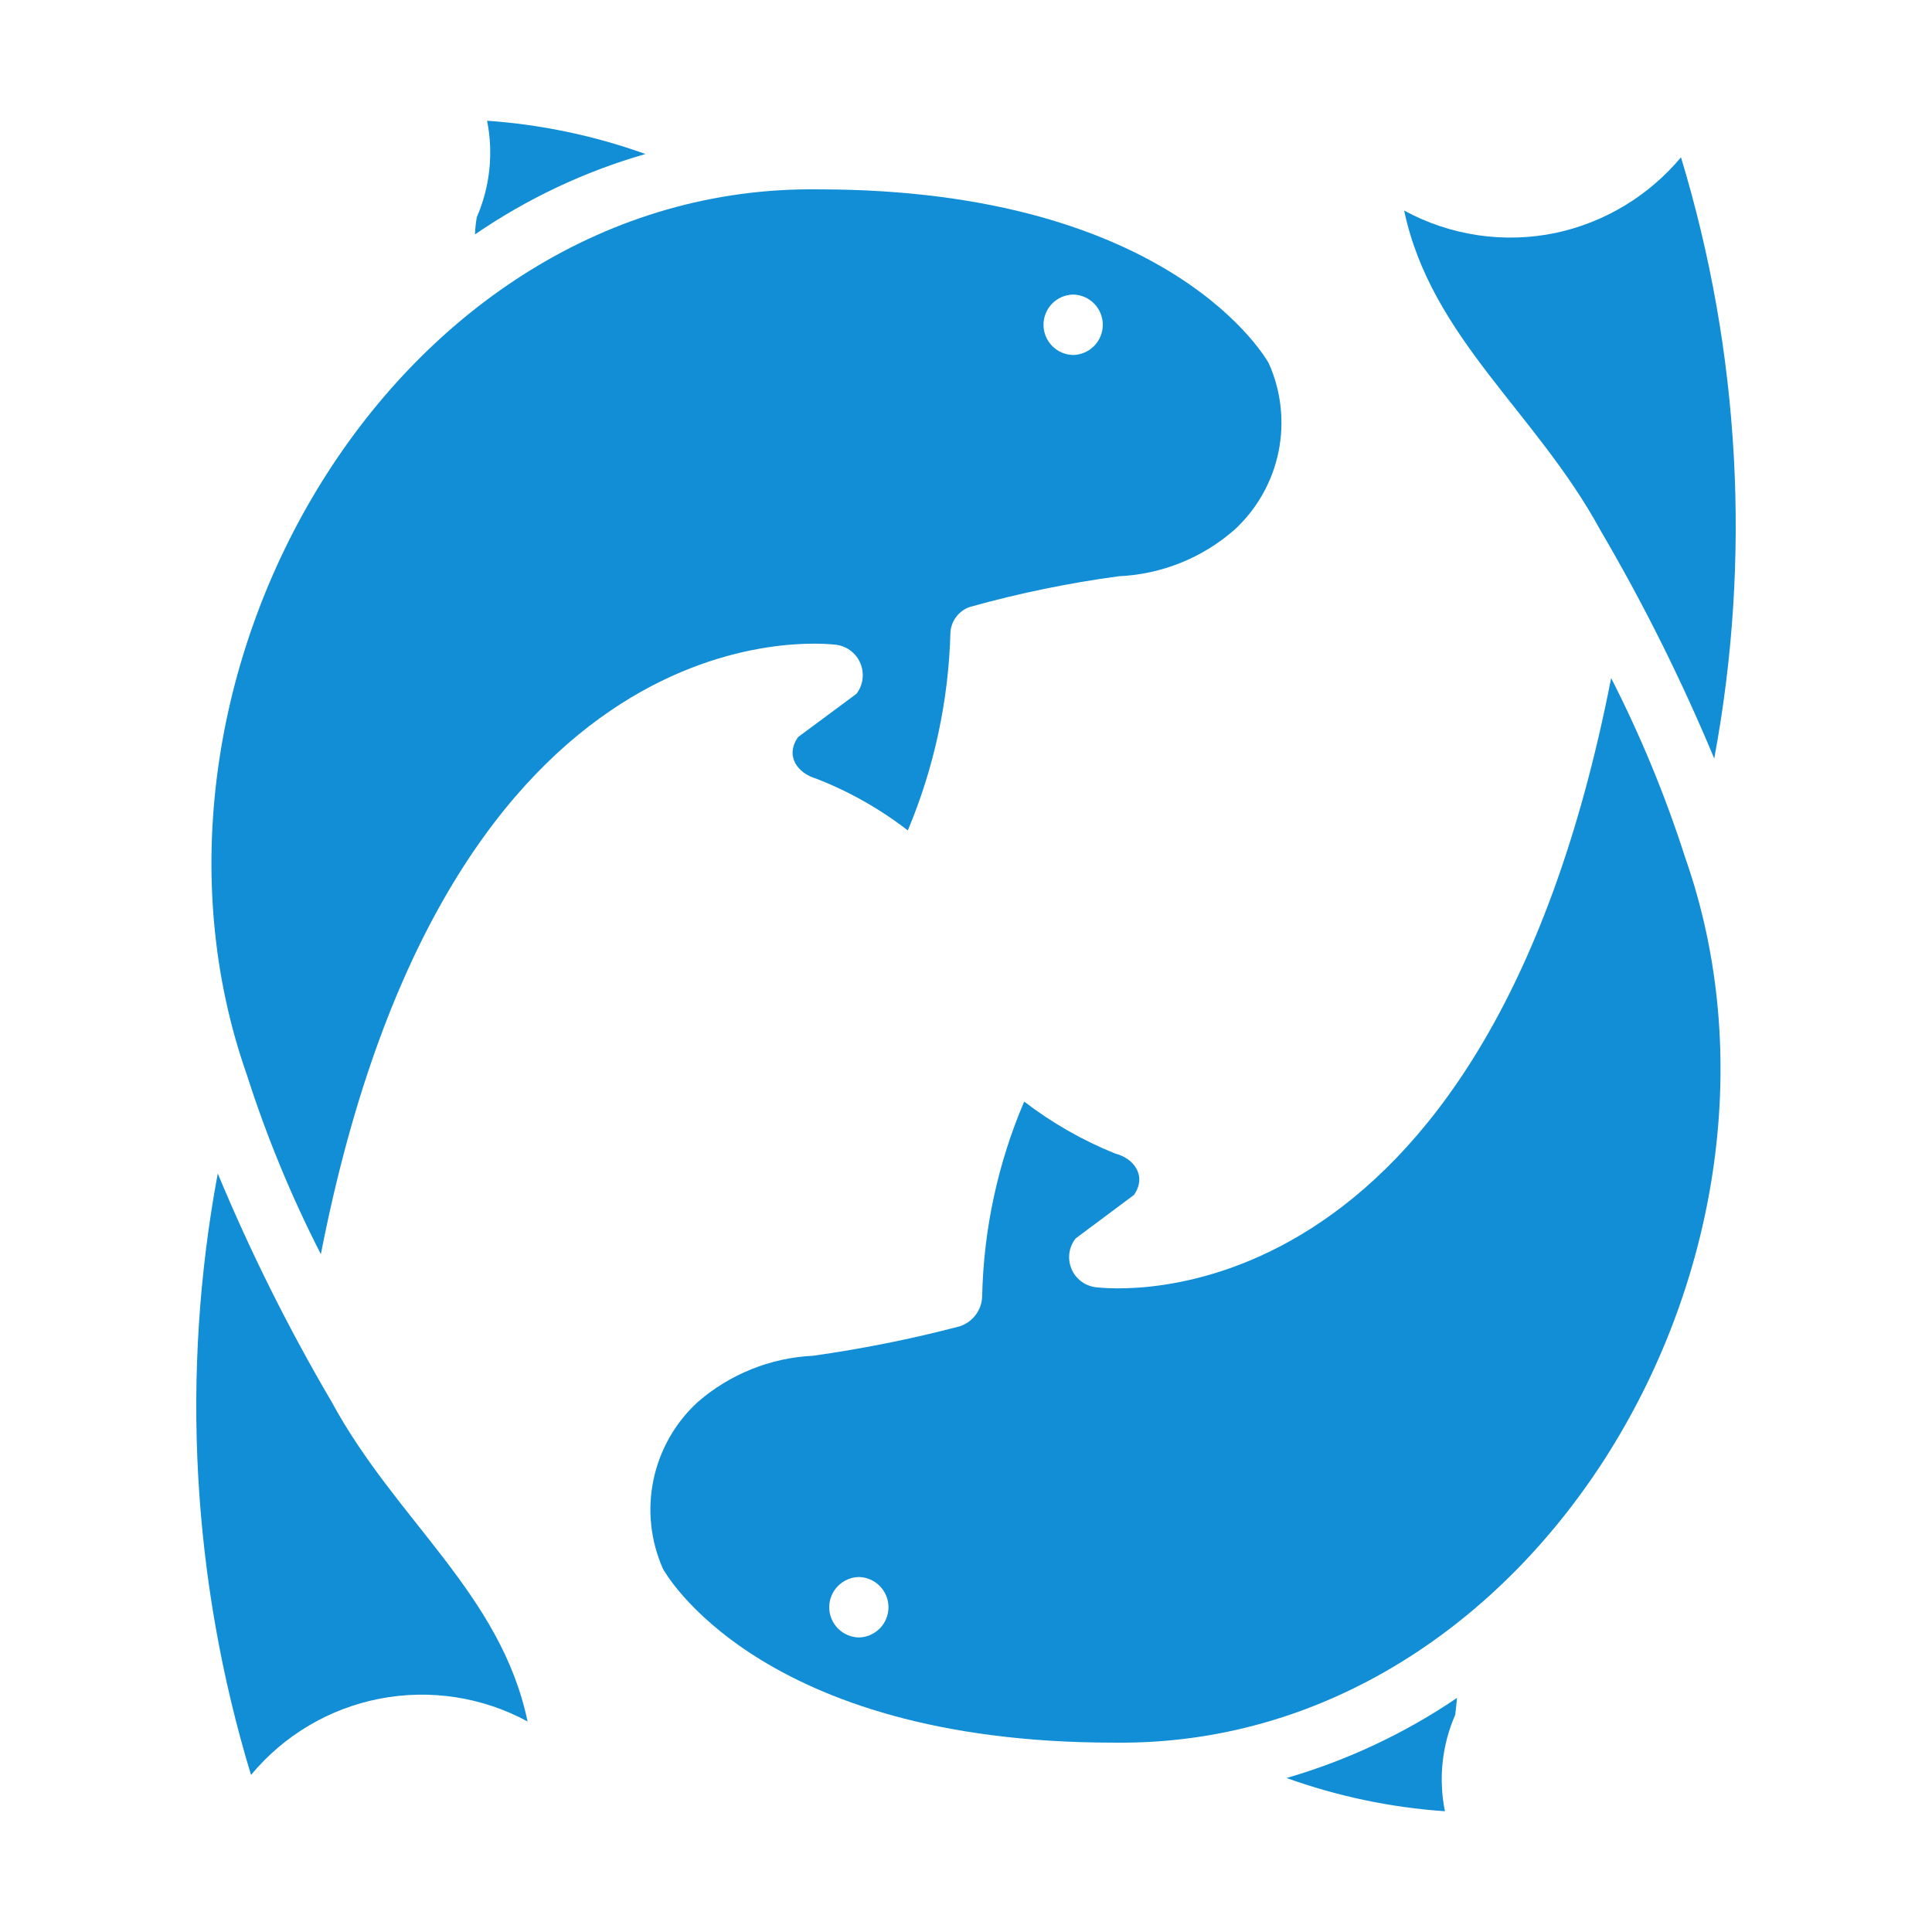
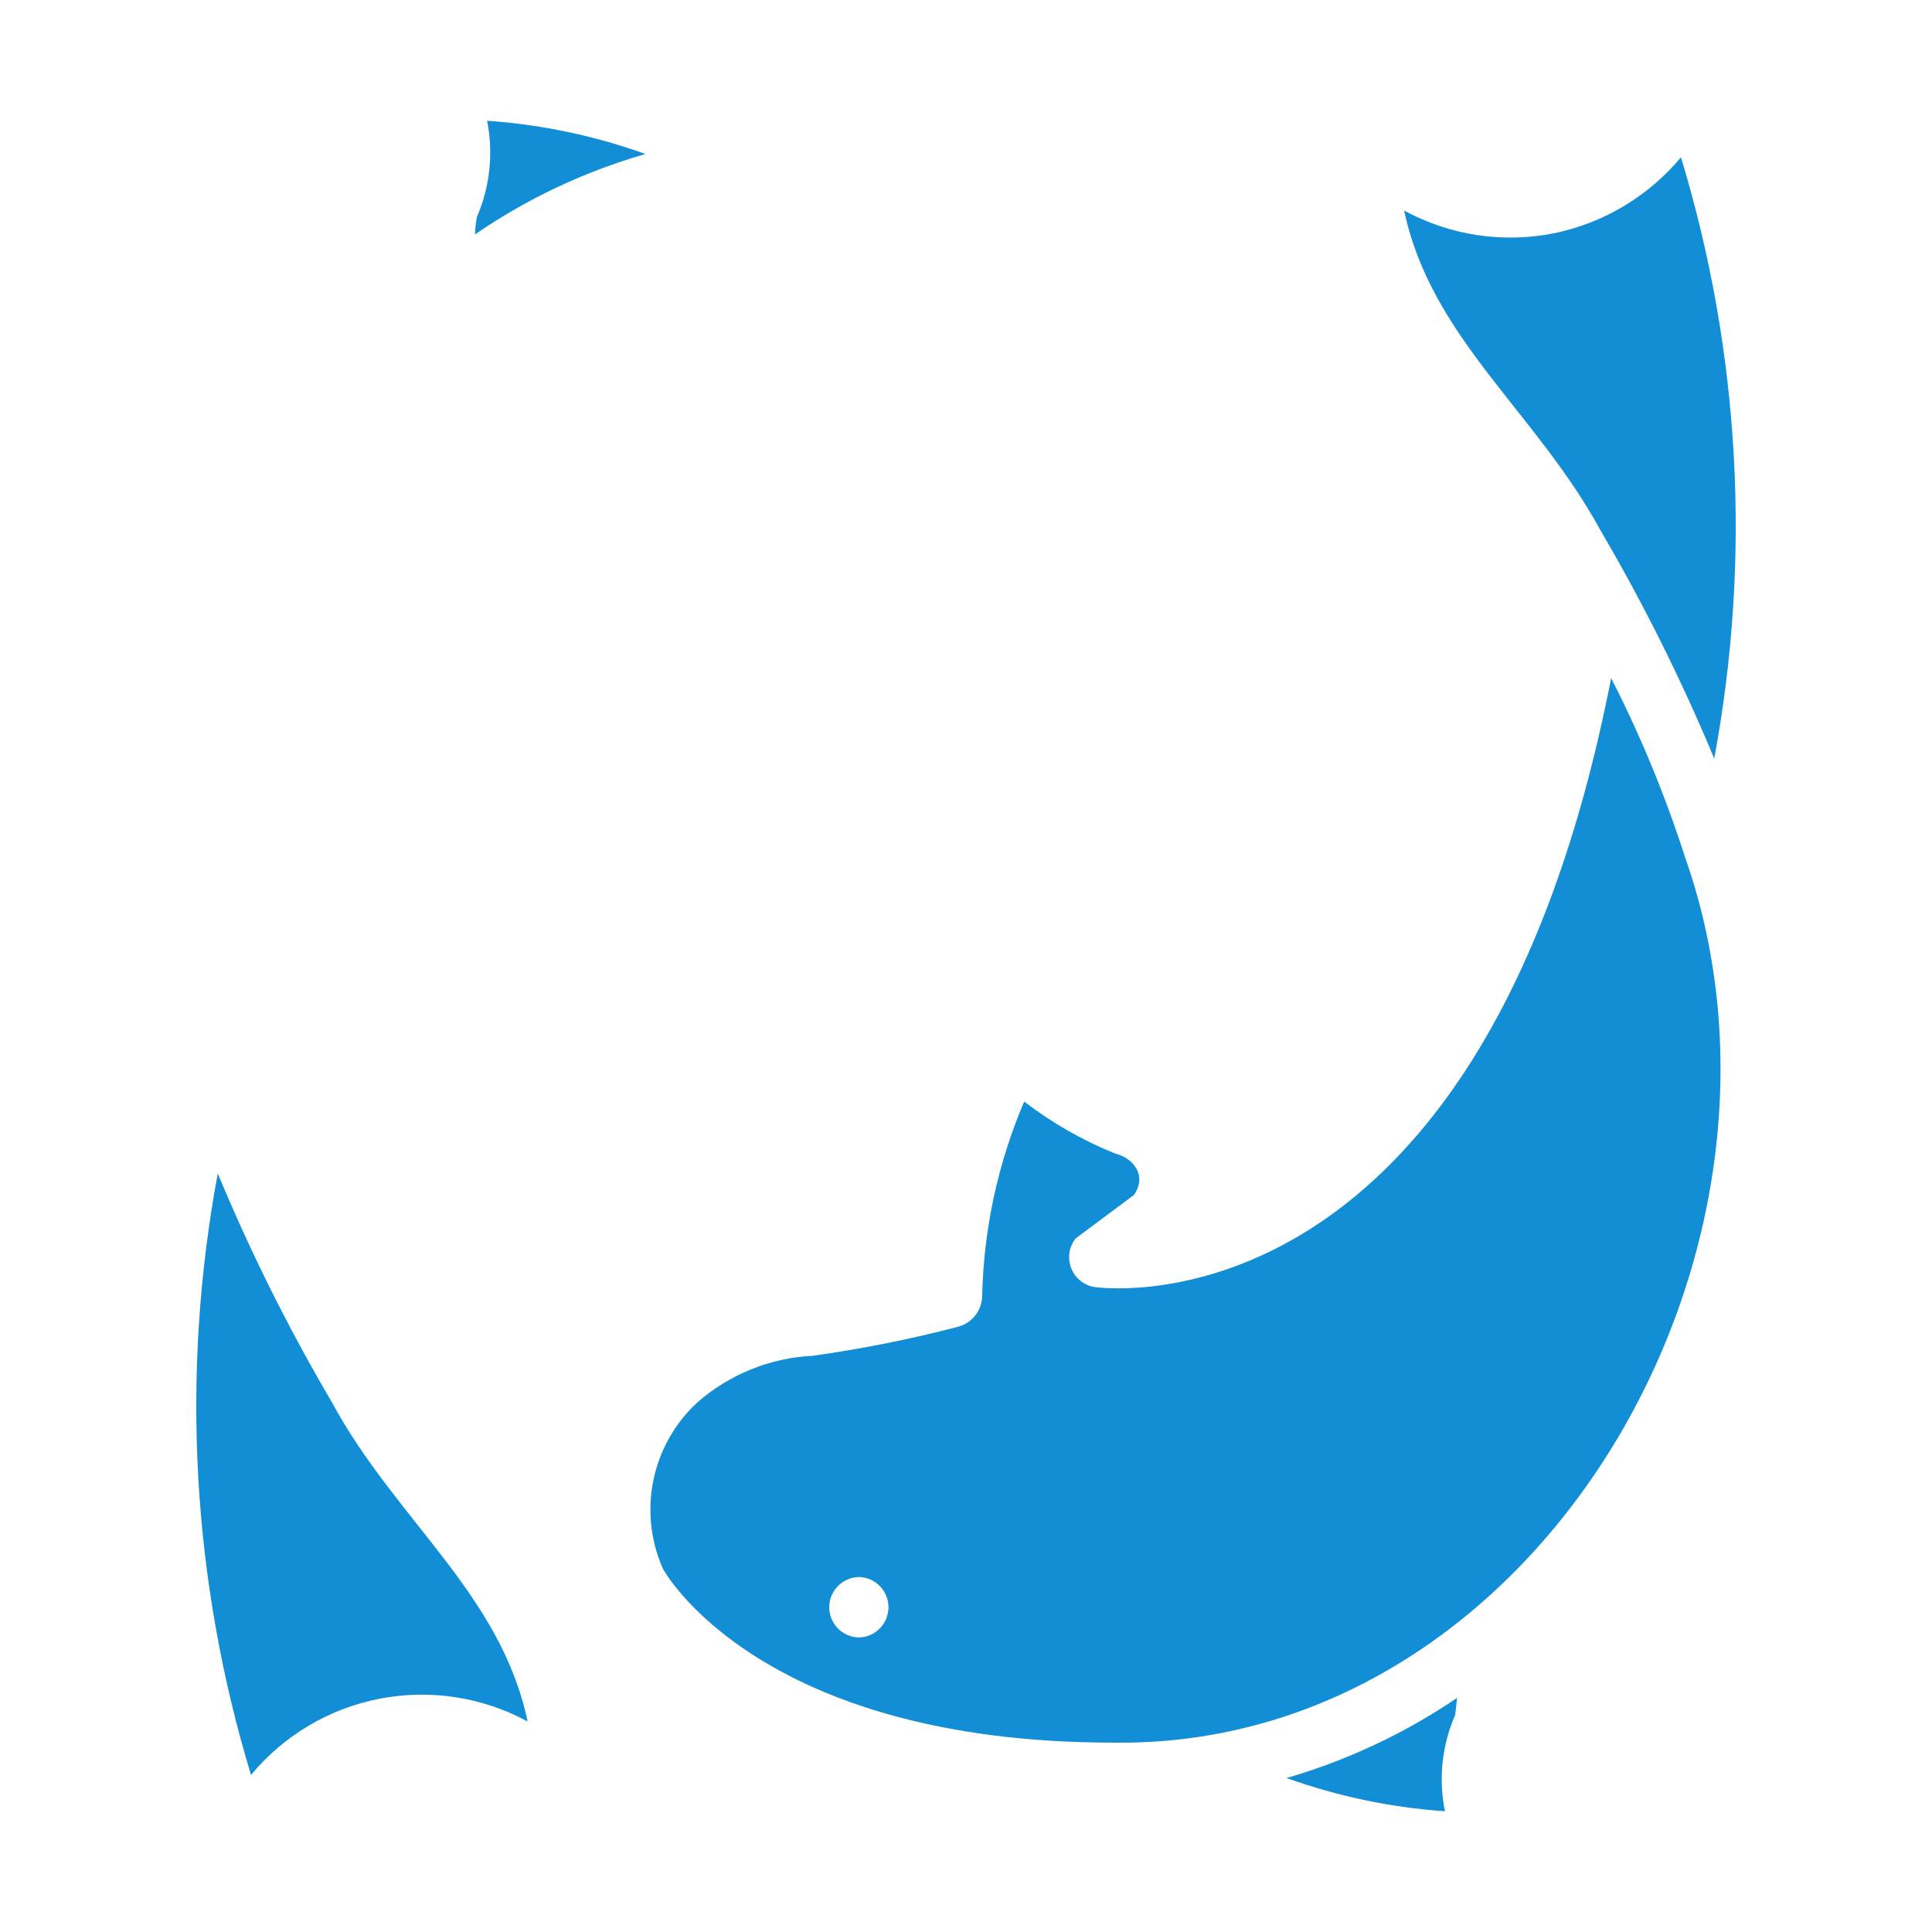
<svg xmlns="http://www.w3.org/2000/svg" width="70" height="70" viewBox="0 0 70 70" fill="none">
  <path d="M7.89 42.518C6.538 49.773 6.951 57.248 9.095 64.31C10.282 62.877 11.93 61.9 13.758 61.547C15.585 61.193 17.479 61.485 19.115 62.372C18.146 57.741 14.343 55.089 12.019 50.797C10.455 48.135 9.075 45.368 7.89 42.518Z" fill="#118ED5" />
  <path d="M17.648 4.375C17.883 5.55 17.753 6.769 17.276 7.868C17.239 8.075 17.217 8.283 17.21 8.493C19.099 7.196 21.184 6.212 23.386 5.58C21.538 4.916 19.607 4.511 17.648 4.375Z" fill="#118ED5" />
-   <path d="M30.318 23.364C30.509 23.394 30.689 23.472 30.84 23.592C30.991 23.712 31.109 23.869 31.18 24.048C31.252 24.227 31.276 24.422 31.25 24.613C31.224 24.805 31.148 24.986 31.03 25.139L28.916 26.705C28.431 27.399 28.903 28.02 29.585 28.216C30.771 28.679 31.884 29.309 32.892 30.088C33.848 27.811 34.372 25.374 34.436 22.904C34.451 22.697 34.528 22.498 34.657 22.334C34.786 22.17 34.96 22.049 35.159 21.985C36.924 21.493 38.72 21.123 40.536 20.878C42.085 20.81 43.565 20.215 44.73 19.192C45.543 18.443 46.1 17.457 46.322 16.375C46.544 15.292 46.42 14.166 45.968 13.158C45.946 13.125 42.54 6.861 29.65 6.861C14.335 6.661 3.904 24.607 8.942 38.937C9.658 41.175 10.555 43.35 11.625 45.442C16.246 21.798 29.727 23.288 30.318 23.364ZM38.882 10.672C39.169 10.678 39.442 10.795 39.643 11C39.844 11.205 39.956 11.48 39.956 11.767C39.956 12.054 39.844 12.329 39.643 12.534C39.442 12.739 39.169 12.857 38.882 12.862C38.595 12.857 38.322 12.739 38.121 12.534C37.921 12.329 37.808 12.054 37.808 11.767C37.808 11.48 37.921 11.205 38.121 11C38.322 10.795 38.595 10.678 38.882 10.672Z" fill="#118ED5" />
  <path d="M52.352 65.625C52.115 64.45 52.245 63.231 52.725 62.132C52.746 61.968 52.768 61.748 52.79 61.519C50.896 62.804 48.812 63.783 46.614 64.421C48.462 65.084 50.393 65.49 52.352 65.625Z" fill="#118ED5" />
  <path d="M62.11 27.482C63.462 20.23 63.049 12.759 60.905 5.7C59.741 7.093 58.145 8.057 56.371 8.438C54.501 8.829 52.552 8.542 50.874 7.628C51.857 12.252 55.646 14.917 57.981 19.203C59.543 21.866 60.922 24.632 62.11 27.482Z" fill="#118ED5" />
  <path d="M58.375 24.569C53.754 48.213 40.284 46.713 39.682 46.636C39.491 46.609 39.31 46.533 39.158 46.414C39.006 46.296 38.888 46.139 38.816 45.96C38.744 45.782 38.72 45.587 38.747 45.396C38.774 45.205 38.851 45.025 38.97 44.873L41.084 43.296C41.563 42.614 41.089 41.966 40.405 41.795C39.225 41.32 38.117 40.686 37.108 39.912C36.156 42.141 35.64 44.531 35.586 46.953C35.583 47.202 35.5 47.444 35.35 47.642C35.201 47.841 34.992 47.987 34.754 48.06C33.009 48.517 31.239 48.872 29.453 49.122C27.909 49.197 26.435 49.792 25.27 50.808C24.457 51.557 23.899 52.542 23.675 53.625C23.451 54.707 23.572 55.833 24.021 56.843C24.043 56.886 27.449 63.139 40.35 63.139C55.667 63.341 66.093 45.404 61.058 31.074C60.341 28.837 59.444 26.662 58.375 24.569ZM31.118 59.328C30.831 59.323 30.558 59.205 30.358 59C30.157 58.795 30.044 58.52 30.044 58.233C30.044 57.947 30.157 57.671 30.358 57.467C30.558 57.262 30.831 57.144 31.118 57.138C31.405 57.144 31.677 57.262 31.878 57.467C32.079 57.671 32.191 57.947 32.191 58.233C32.191 58.52 32.079 58.795 31.878 59C31.677 59.205 31.404 59.323 31.118 59.328Z" fill="#118ED5" />
</svg>